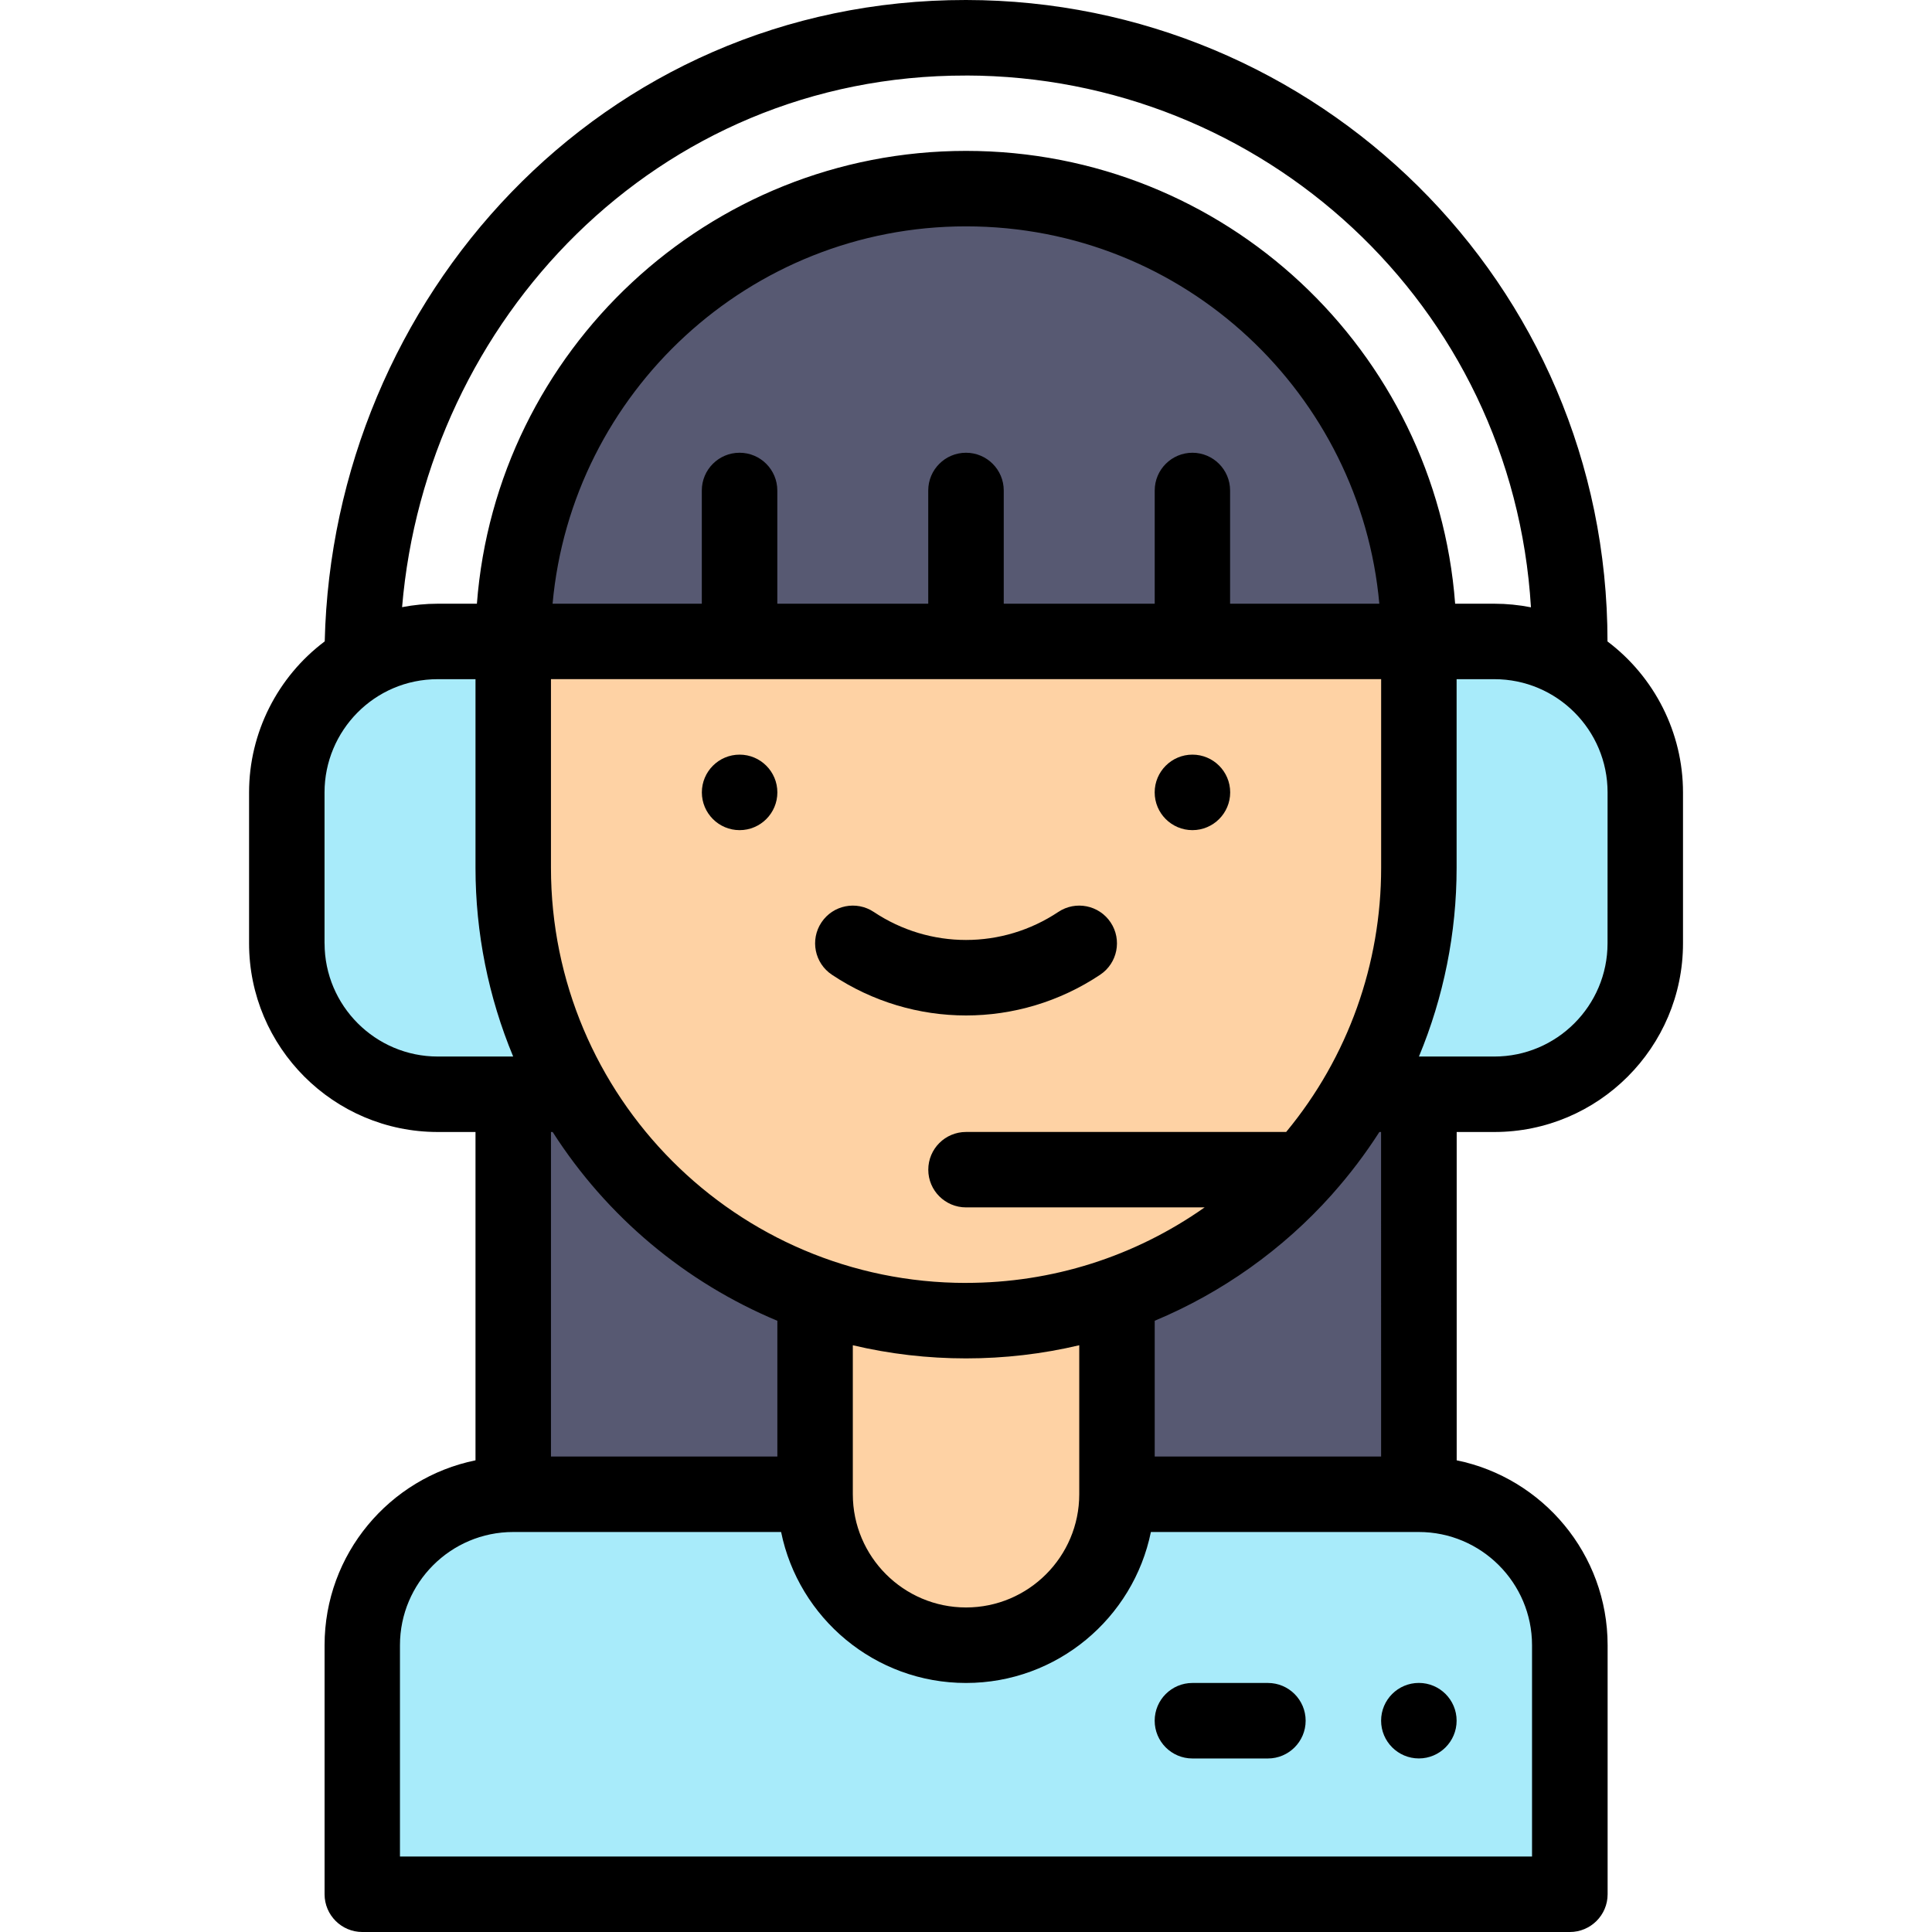
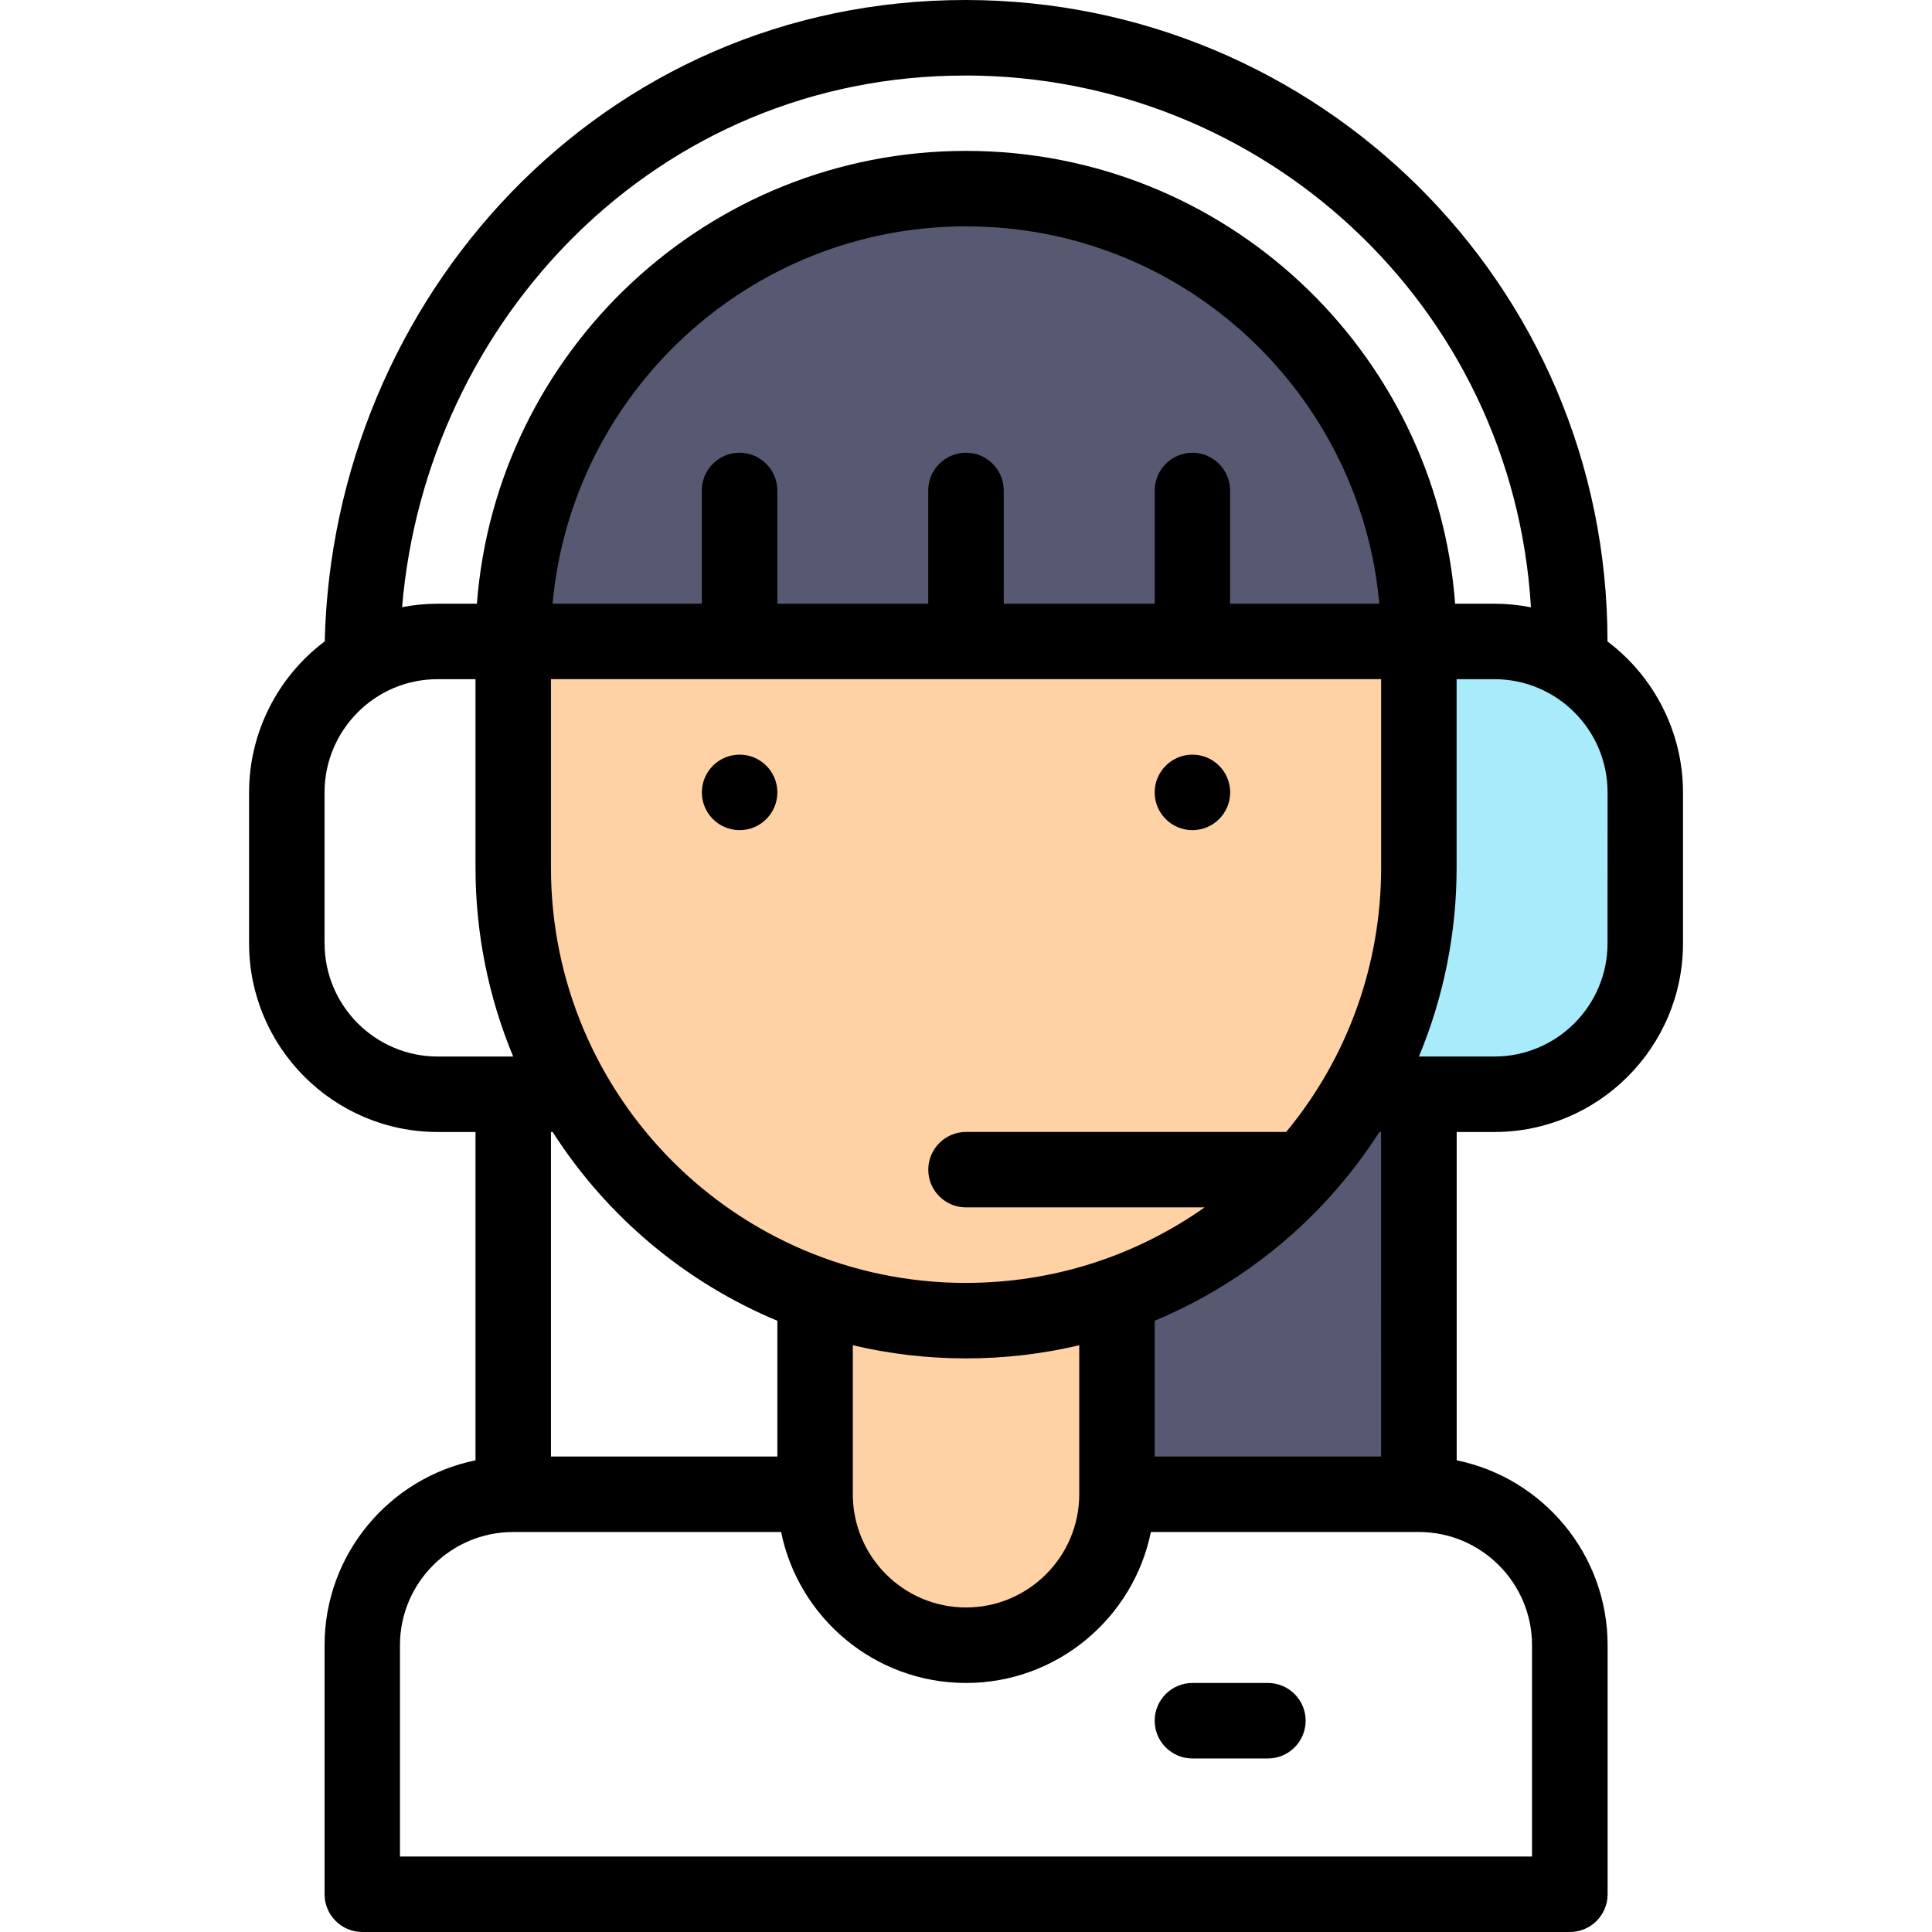
<svg xmlns="http://www.w3.org/2000/svg" fill="none" height="50" viewBox="0 0 50 50" width="50">
  <clipPath id="a">
    <path d="m0 0h50v50h-50z" />
  </clipPath>
  <g clip-path="url(#a)">
-     <path d="m36.719 38.672h-23.438c-2.157 0-3.906 1.749-3.906 3.907v6.445h31.251v-6.445c0-2.158-1.749-3.907-3.906-3.907z" fill="#a8ebfa" />
    <path d="m13.281 16.601v5.859c0 5.117 3.278 9.451 7.813 11.052v5.159c0 2.157 1.749 3.907 3.906 3.907s3.907-1.749 3.907-3.907v-5.159c4.544-1.605 7.812-5.944 7.812-11.052v-5.859c-4.675 0-18.087 0-23.438 0z" fill="#fed2a4" />
    <path d="m38.673 16.601h-1.953l-1.568 11.719h3.521c2.157 0 3.906-1.749 3.906-3.907v-3.906c0-2.161-1.752-3.906-3.906-3.906z" fill="#a8ebfa" />
    <g fill="#575972">
      <path d="m35.152 28.32h-.001l-6.244 5.192v5.159h7.812v-10.351z" />
      <path d="m13.281 16.601c0-6.472 5.247-11.719 11.719-11.719 6.472 0 11.719 5.246 11.719 11.719-4.675 0-18.087 0-23.438 0z" />
-       <path d="m14.85 28.32h-1.569v10.351h7.813v-5.159z" />
    </g>
-     <path d="m13.281 16.601h-1.953c-2.158 0-3.906 1.75-3.906 3.906v3.906c0 2.157 1.749 3.907 3.906 3.907h3.522z" fill="#a8ebfa" />
    <g fill="#000">
-       <path d="m35.743 44.531c0 .539.438.977.977.977s.977-.438.977-.977c0-.539-.438-.977-.977-.977s-.977.437-.977.977z" />
      <path d="m30.86 21.484c.539 0 .977-.438.977-.977 0-.539-.438-.977-.977-.977-.539 0-.977.438-.977.977 0 .539.437.977.977.977z" />
      <path d="m19.141 19.53c-.539 0-.977.438-.977.977 0 .539.438.977.977.977s.977-.438.977-.977c0-.539-.438-.977-.977-.977z" />
      <path d="m38.673 29.296c2.692 0 4.883-2.191 4.883-4.883v-3.906c0-1.543-.737-2.99-1.954-3.906-.002-9.296-7.54-16.593-16.601-16.601-9.454-.009-16.389 7.742-16.597 16.599-1.22.915-1.958 2.365-1.958 3.908v3.906c0 2.692 2.19 4.883 4.883 4.883h.977v8.497c-2.226.454-3.906 2.426-3.906 4.785v6.445c0 .539.438.977.977.977h31.251c.539 0 .977-.437.977-.977v-6.445c0-2.358-1.68-4.331-3.906-4.785v-8.497zm-16.602 5.519c.956.226 1.936.34 2.93.34.993 0 1.974-.114 2.93-.34v3.856c0 1.615-1.314 2.93-2.93 2.93s-2.93-1.314-2.93-2.93zm2.93-1.613c-5.956 0-10.742-4.834-10.742-10.743v-4.883h21.485v4.883c0 2.478-.849 4.892-2.458 6.836h-8.285c-.539 0-.977.437-.977.977 0 .539.438.975.977.975h6.175c-1.817 1.279-3.952 1.954-6.175 1.954zm5.86-21.485c-.539 0-.977.438-.977.977v2.93h-3.907v-2.93c0-.539-.437-.977-.977-.977-.539 0-.977.438-.977.977v2.93h-3.906v-2.93c0-.539-.437-.977-.977-.977s-.977.438-.977.977v2.93h-3.862c.495-5.468 5.103-9.766 10.698-9.766 5.695 0 10.216 4.382 10.698 9.766h-3.862v-2.93c0-.539-.437-.977-.977-.977zm10.742 12.696c0 1.616-1.314 2.93-2.93 2.93h-1.951c.64-1.539.975-3.2.975-4.883v-4.883h.977c1.617 0 2.93 1.312 2.93 2.93zm-16.602-22.459c7.665.013 14.148 5.927 14.62 13.763-.311-.061-.629-.093-.948-.093h-1.014c-.494-6.542-5.956-11.719-12.659-11.719-6.672 0-12.158 5.173-12.658 11.719h-1.014c-.31 0-.619.031-.922.089.62-7.403 6.57-13.772 14.594-13.758zm-16.602 22.459v-3.906c0-1.591 1.287-2.93 2.93-2.93h.977v4.883c0 1.683.335 3.345.975 4.883h-1.951c-1.615 0-2.93-1.315-2.93-2.93zm5.904 4.883c1.408 2.201 3.444 3.895 5.815 4.886v3.513h-5.859v-8.399zm25.346 13.282v5.469h-29.298v-5.469c0-1.616 1.315-2.93 2.93-2.93h6.934c.454 2.226 2.426 3.907 4.785 3.907 2.358 0 4.331-1.68 4.785-3.907h6.934c1.615 0 2.93 1.315 2.93 2.93zm-3.906-4.883h-5.859v-3.514c1.741-.727 3.313-1.843 4.577-3.256.007-.008.013-.015.02-.023.003-.003.006-.007.009-.011.444-.499.849-1.034 1.208-1.595h.044z" />
      <path d="m32.813 43.555h-1.953c-.539 0-.977.437-.977.977 0 .539.437.977.977.977h1.953c.539 0 .977-.438.977-.977 0-.539-.437-.977-.977-.977z" />
-       <path d="m28.472 25.226c.449-.299.57-.906.271-1.354-.299-.449-.906-.57-1.354-.271-1.451.967-3.326.967-4.776 0-.449-.299-1.055-.178-1.354.271-.299.449-.178 1.055.271 1.354 1.054.703 2.263 1.054 3.471 1.054s2.417-.351 3.471-1.054z" />
    </g>
  </g>
</svg>